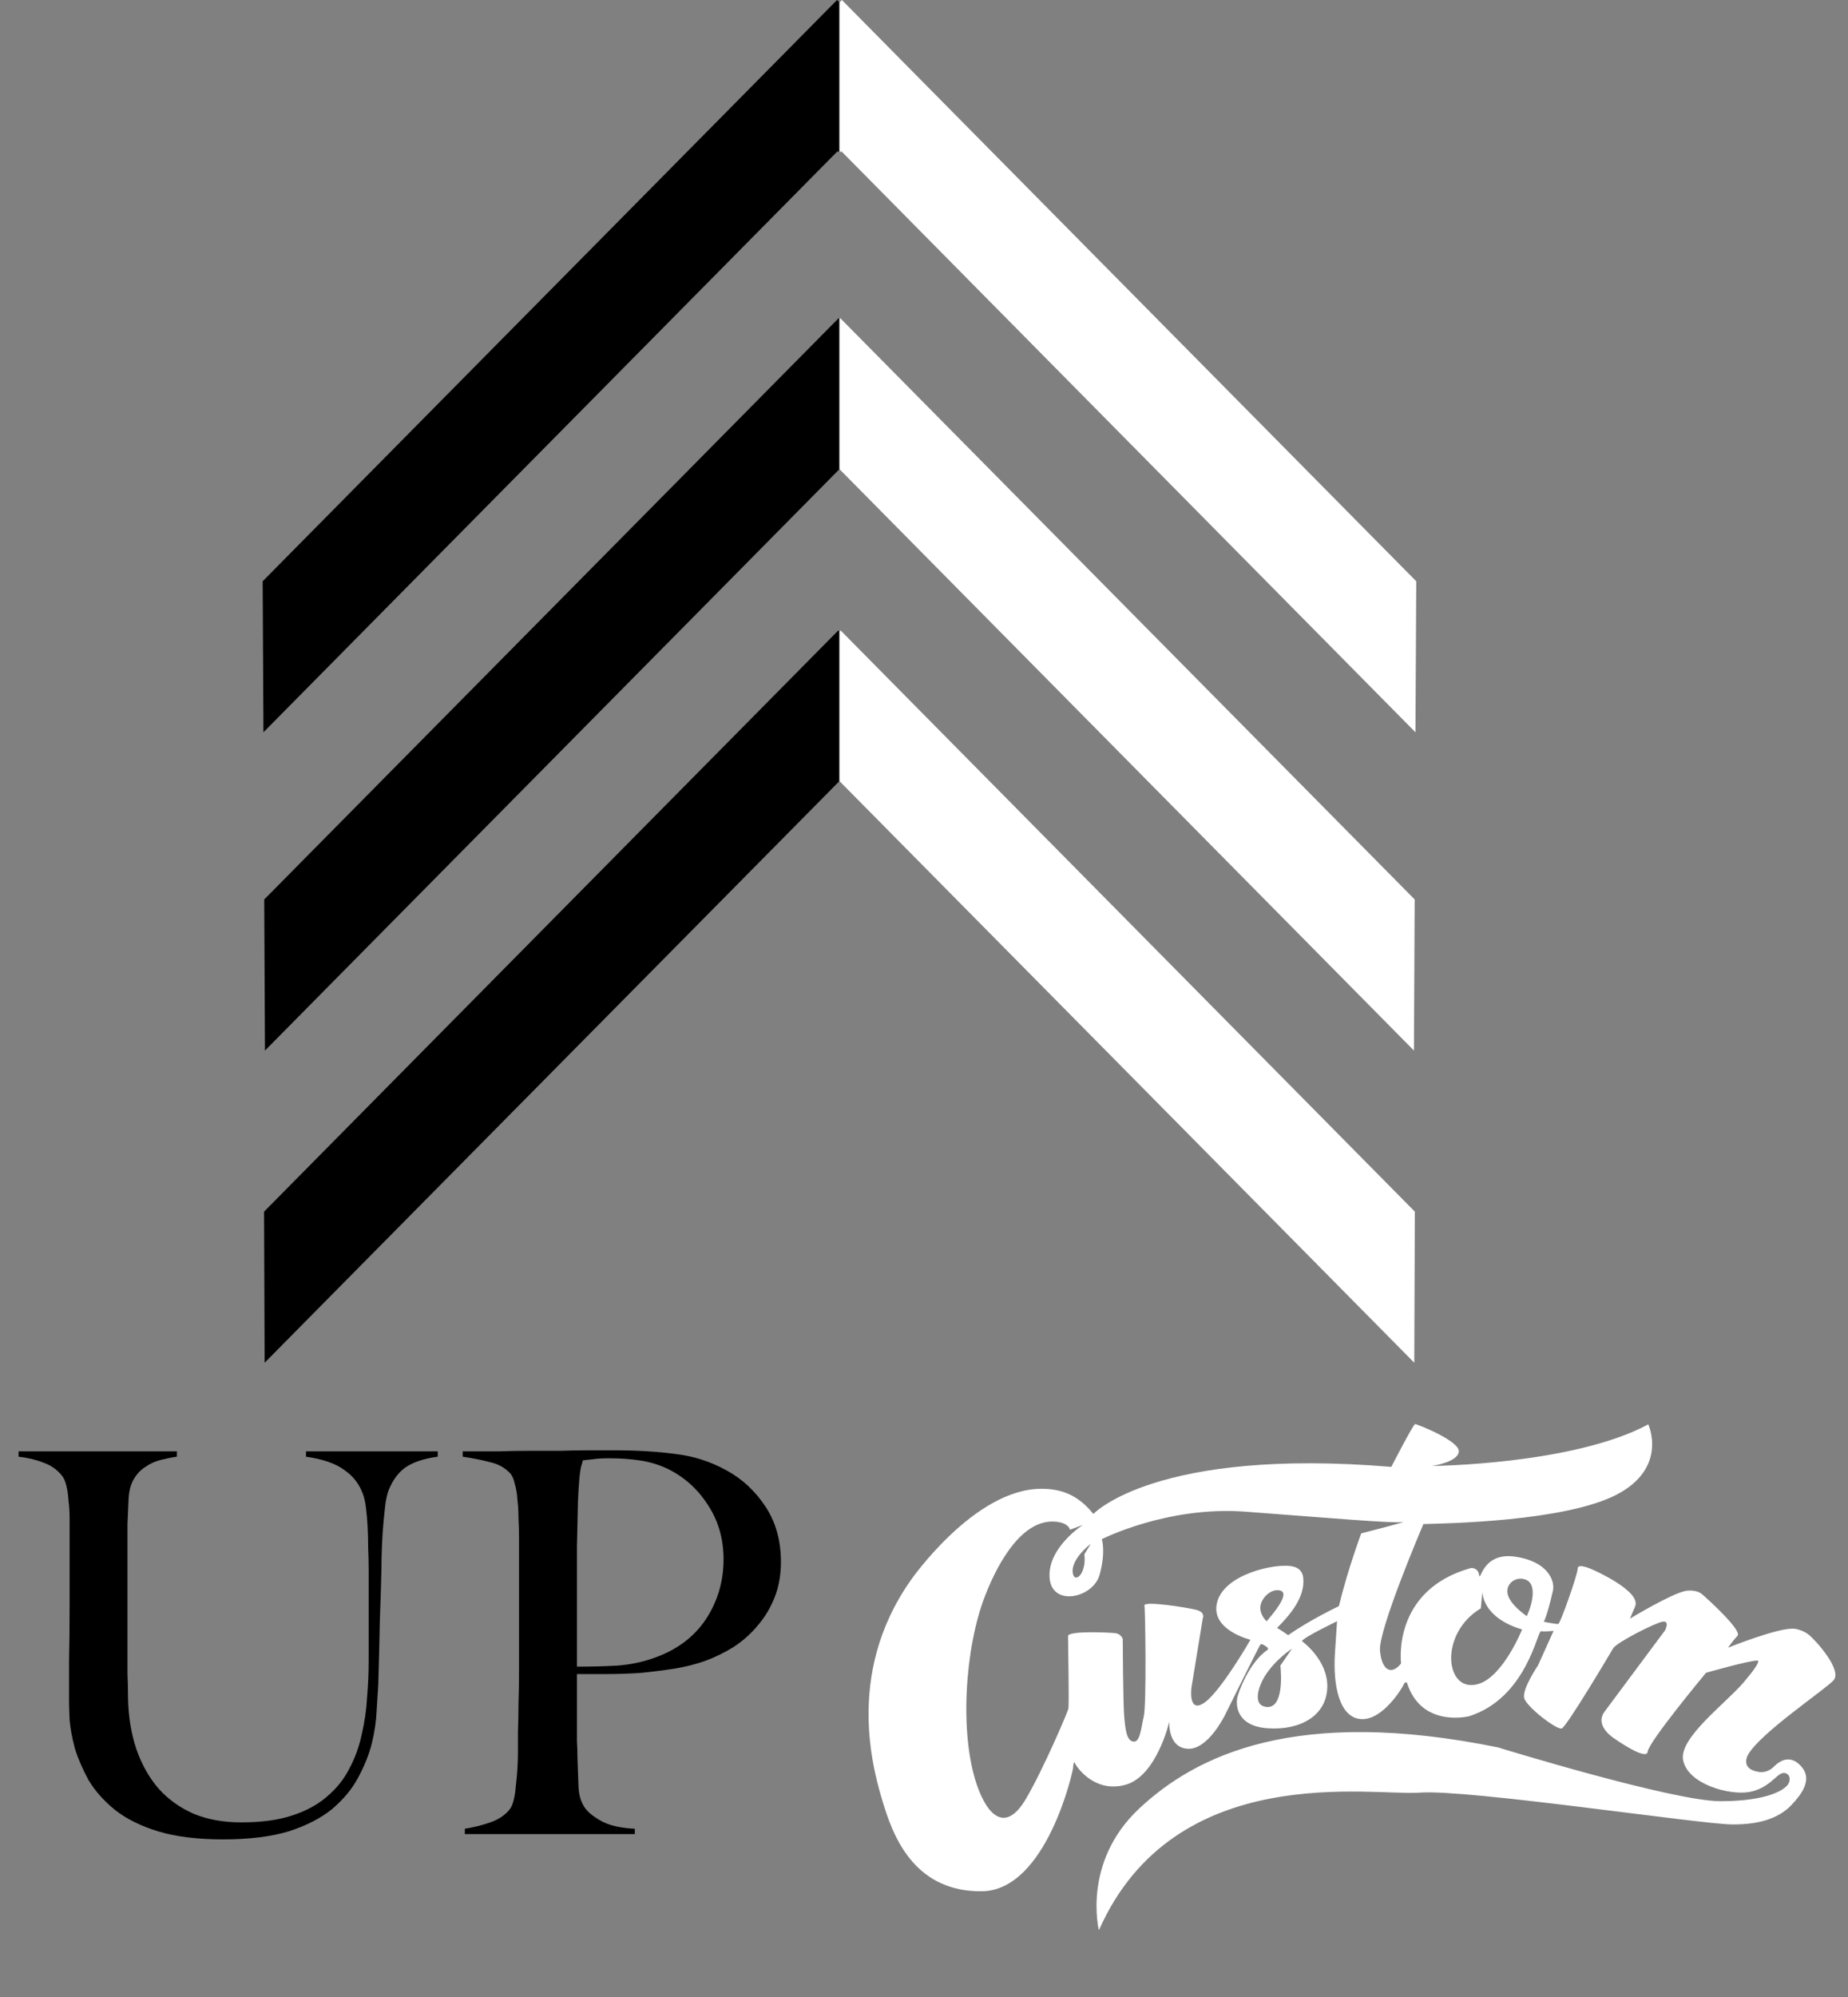
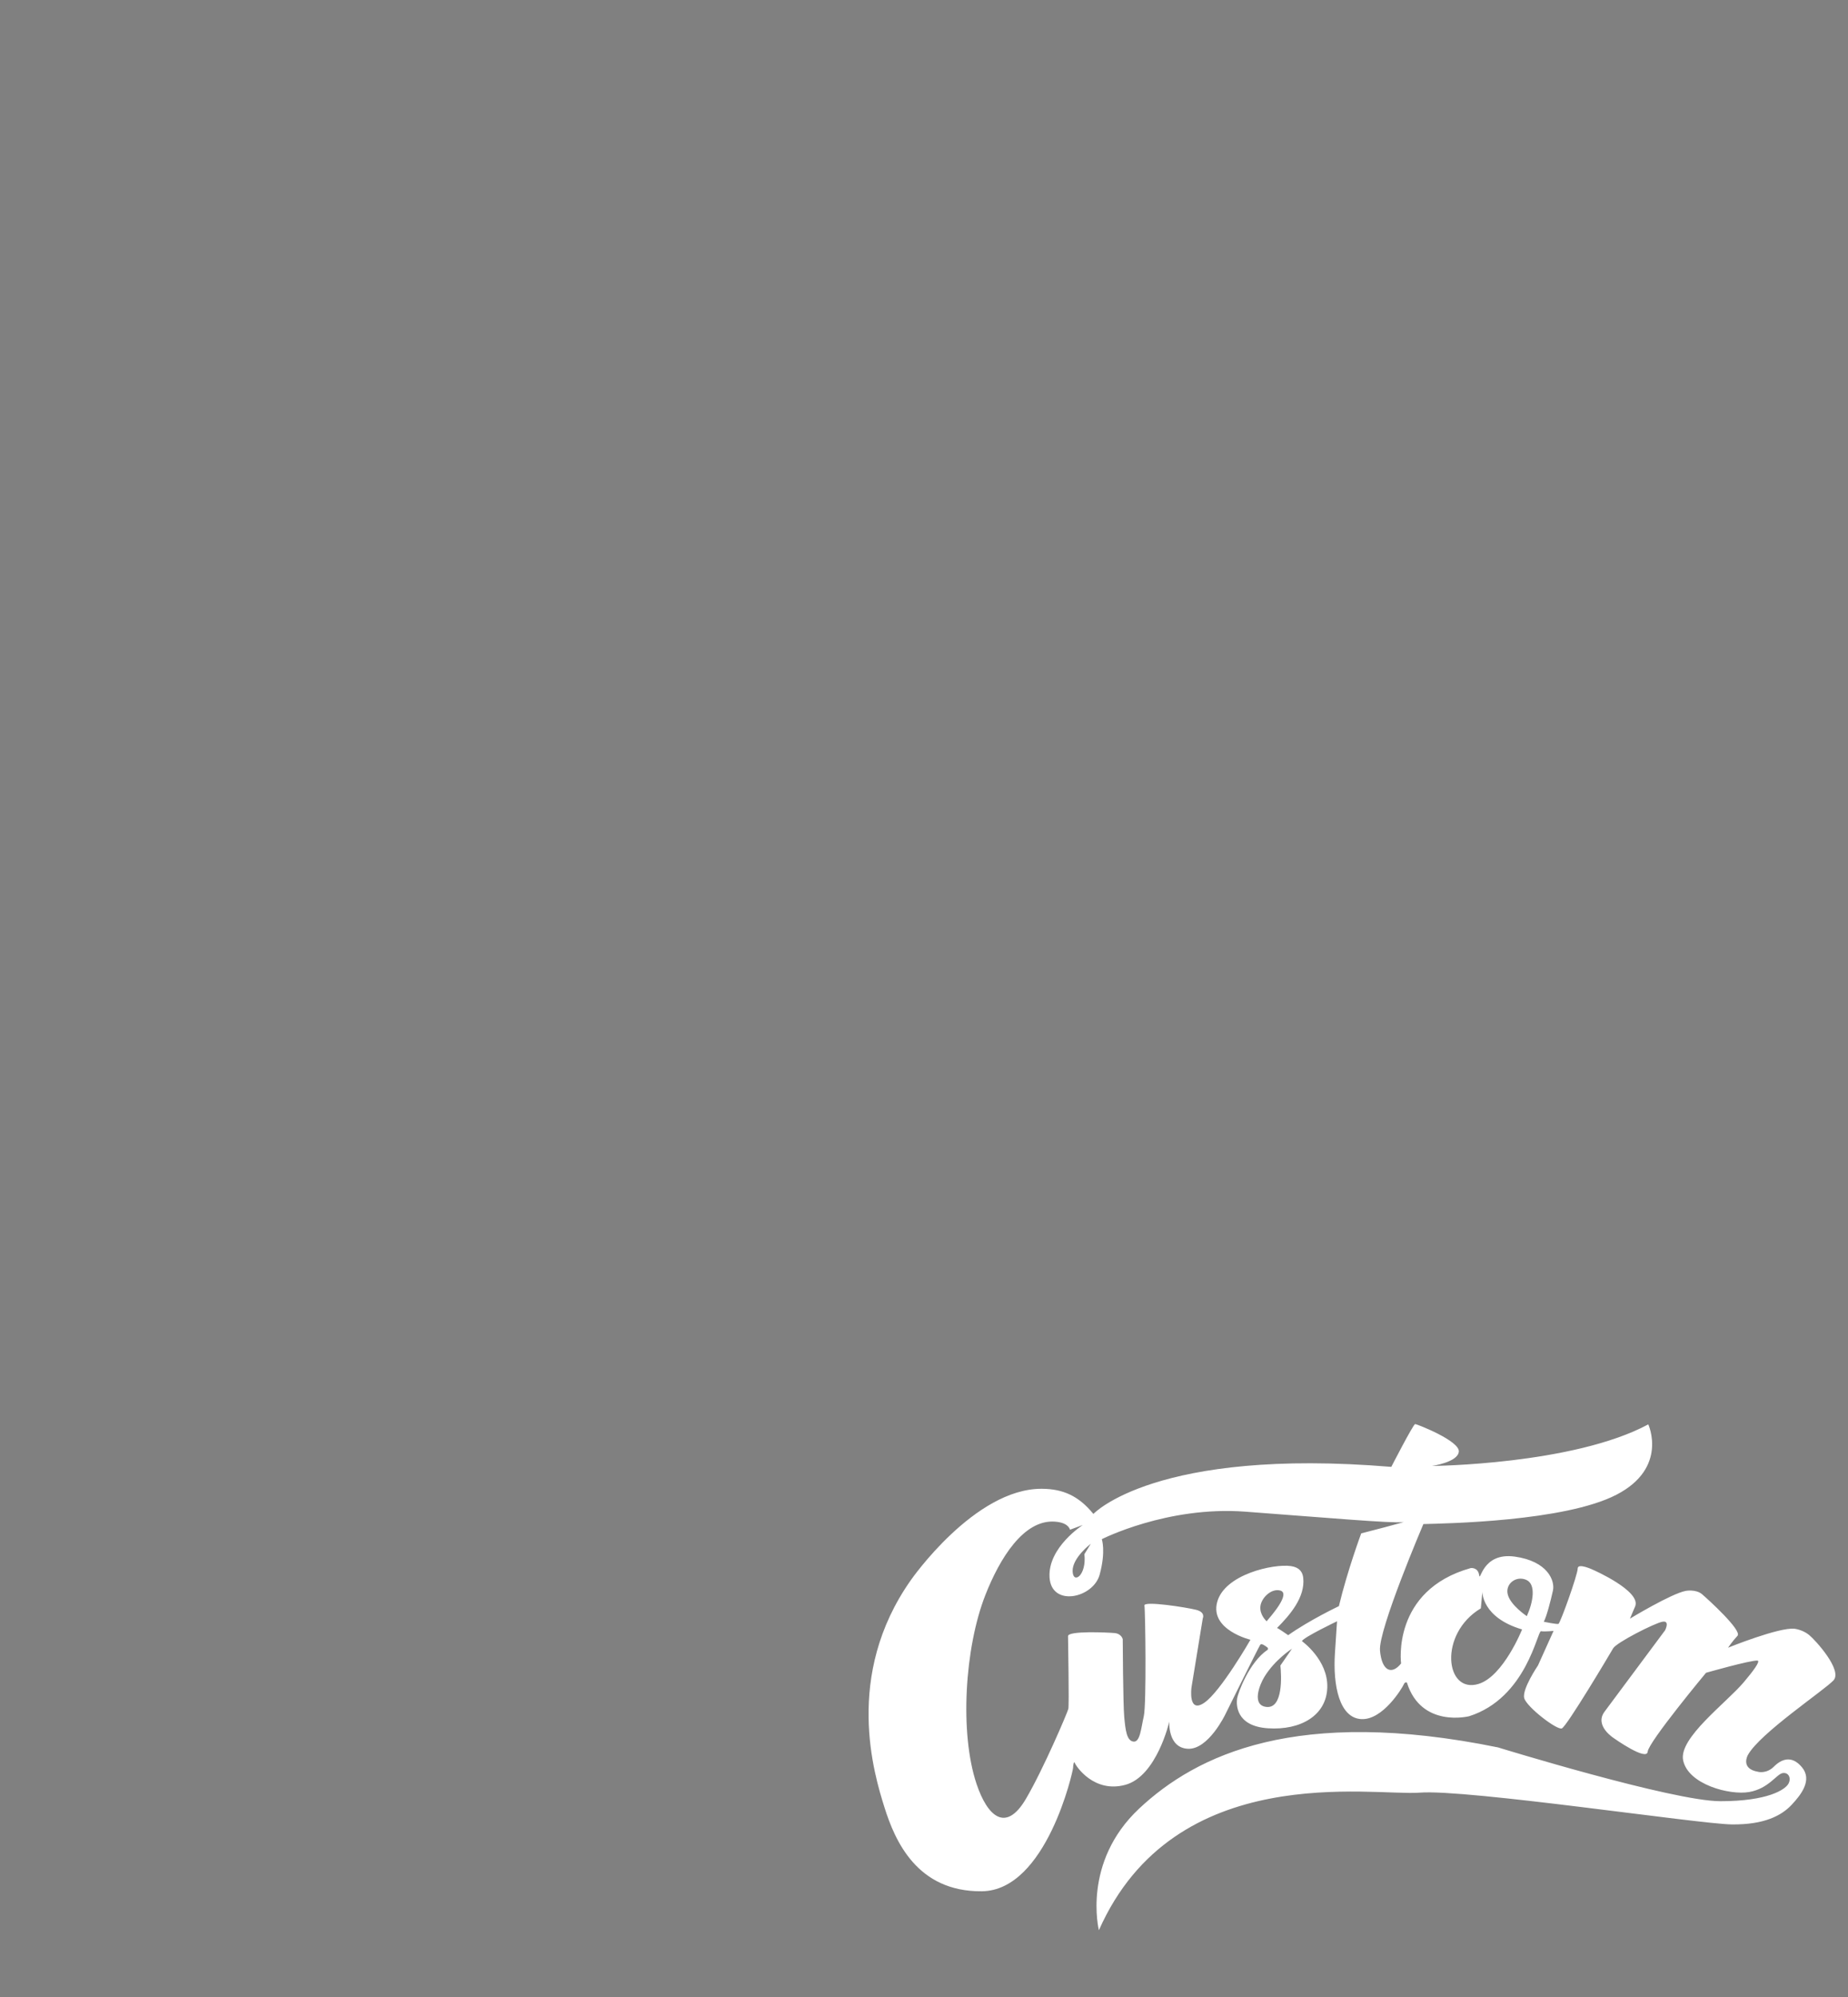
<svg xmlns="http://www.w3.org/2000/svg" width="100" height="108" viewBox="0 0 100 108" fill="none">
  <rect x="0" y="0" width="100" height="108" fill="#808080" stroke="none" />
-   <path d="M45.425 8.265L45.33 8.171L14.256 39.603L14.213 31.436L45.294 0L45.425 0.13V8.265ZM45.425 25.383L45.419 25.377L14.338 56.816L14.298 48.644L45.38 17.208L45.425 17.252V25.383ZM45.425 42.279L45.406 42.261L14.32 73.698L14.289 65.527L45.363 34.095L45.425 34.156V42.279Z" fill="black" />
-   <path d="M45.425 8.265L45.52 8.171L76.594 39.603L76.637 31.436L45.556 0L45.425 0.13V8.265ZM45.425 25.383L45.431 25.377L76.512 56.816L76.552 48.644L45.47 17.208L45.425 17.252V25.383ZM45.425 42.279L45.444 42.261L76.53 73.698L76.561 65.527L45.487 34.095L45.425 34.156V42.279Z" fill="white" />
  <path fill-rule="evenodd" clip-rule="evenodd" d="M59.166 81.876C59.166 81.876 62.523 78.273 75.287 79.33C75.287 79.33 76.478 77.015 76.577 77.015C76.676 77.015 78.991 77.925 78.941 78.504C78.891 79.082 77.486 79.281 77.486 79.281C77.486 79.281 85.125 79.214 89.193 77.032C89.193 77.032 90.284 79.38 87.473 80.835C84.662 82.29 78.214 82.389 77.023 82.423C77.023 82.423 74.576 88.143 74.675 89.268C74.775 90.392 75.32 90.59 75.816 89.962C75.816 89.962 75.287 86.01 79.586 84.803C79.586 84.803 79.975 84.745 80.041 85.183C80.107 85.622 80.181 83.936 81.967 84.183C83.752 84.431 84.15 85.489 84.034 86.018C83.918 86.548 83.687 87.441 83.538 87.706C83.538 87.706 84.232 87.853 84.332 87.821C84.431 87.788 85.373 85.159 85.373 84.828C85.373 84.497 86.233 84.911 86.233 84.911C86.233 84.911 88.829 86.052 88.481 86.878L88.2 87.539C88.2 87.539 90.433 86.184 91.226 86.035C91.226 86.035 91.772 85.936 92.102 86.217C92.433 86.498 94.285 88.185 94.021 88.465C93.756 88.747 93.508 89.11 93.508 89.11C93.508 89.11 96.286 87.986 97.112 88.085C97.112 88.085 97.542 88.135 97.889 88.416C98.237 88.697 99.725 90.334 99.212 90.879C98.7 91.425 95.227 93.74 94.582 94.914C94.582 94.914 94.153 95.658 95.145 95.823C95.145 95.823 95.591 95.939 95.988 95.543C96.385 95.146 96.947 94.897 97.509 95.576C98.071 96.254 97.493 97.031 96.947 97.61C96.402 98.188 95.476 98.684 93.723 98.667C91.97 98.651 79.371 96.75 76.825 96.948C74.279 97.146 63.565 95.129 59.464 104.389C59.464 104.389 58.538 100.717 61.646 97.807C64.755 94.897 70.178 92.285 81.058 94.501C81.058 94.501 90.515 97.411 93.094 97.411C95.674 97.411 96.584 96.782 96.765 96.485C96.947 96.188 96.798 95.84 96.468 95.89C96.137 95.939 95.707 96.733 94.649 96.915C93.591 97.097 91.342 96.502 91.078 95.195C90.834 93.991 93.404 92.106 94.361 90.975C94.852 90.395 95.293 89.813 95.095 89.805C94.698 89.788 92.318 90.466 92.318 90.466C92.318 90.466 89.209 94.203 89.16 94.733C89.11 95.261 87.357 94.022 87.357 94.022C87.357 94.022 86.249 93.344 86.828 92.567C87.407 91.789 90.102 88.168 90.102 88.168C90.102 88.168 90.383 87.623 89.953 87.706C89.523 87.788 87.473 88.829 87.291 89.144C87.109 89.458 84.778 93.376 84.513 93.476C84.249 93.575 82.612 92.318 82.48 91.838C82.347 91.359 83.224 90.07 83.224 90.07L84.067 88.201C84.067 88.201 83.587 88.251 83.389 88.217C83.191 88.185 82.607 91.825 79.503 92.814C79.503 92.814 76.908 93.476 76.131 90.995C76.131 90.995 76.031 90.929 75.957 91.103C75.882 91.277 74.832 93.038 73.659 92.971C72.484 92.906 72.121 91.169 72.237 89.4C72.352 87.631 72.352 87.68 72.352 87.68C72.352 87.68 70.517 88.556 70.451 88.755C70.451 88.755 71.873 89.764 71.823 91.268C71.774 92.773 70.385 93.583 68.616 93.468C66.846 93.352 66.896 92.144 66.945 91.847C66.995 91.549 67.59 89.895 68.599 89.218C68.599 89.218 68.657 89.144 68.558 89.078C68.459 89.011 68.269 88.854 68.194 88.953C68.12 89.053 66.301 92.724 66.301 92.724C66.301 92.724 65.391 94.625 64.283 94.576C63.175 94.525 63.275 93.104 63.275 93.104C63.275 93.104 62.597 96.064 60.894 96.526C59.191 96.99 58.216 95.501 58.166 95.352C58.116 95.203 58.067 95.46 58.067 95.608C58.067 95.757 56.631 102.249 53.126 102.282C49.621 102.315 48.427 99.544 47.865 97.758C47.303 95.972 45.65 90.615 49.287 85.457C49.287 85.457 52.728 80.493 56.38 80.515C57.51 80.521 58.367 80.893 59.166 81.876ZM82.62 87.403C82.62 87.403 81.76 86.834 81.595 86.254C81.429 85.676 82.016 85.204 82.579 85.436C83.141 85.668 82.959 86.659 82.62 87.403ZM80.214 86.089C80.214 86.089 80.181 87.478 82.364 88.122C82.364 88.122 81.353 90.648 80.016 91.066C78.199 91.633 77.827 88.357 80.132 86.982L80.214 86.089ZM69.913 89.164C69.913 89.164 68.992 89.749 68.42 90.685C68.14 91.142 67.724 92.238 68.541 92.314C69.432 92.397 69.346 90.633 69.285 90.074L69.913 89.164ZM68.541 87.68C68.541 87.68 68.161 87.35 68.202 86.886C68.243 86.424 68.789 85.886 69.277 86.018C69.869 86.18 68.756 87.423 68.541 87.68ZM59.026 83.489C59.026 83.489 58.017 84.249 58.042 84.977C58.067 85.699 58.809 85.207 58.679 84.051L59.026 83.489ZM58.596 82.472C58.596 82.472 56.694 83.687 56.794 85.308C56.893 86.927 59.158 86.431 59.505 85.159C59.852 83.885 59.621 83.241 59.621 83.241C59.621 83.241 63.159 81.439 67.376 81.752C71.592 82.066 75.411 82.398 75.891 82.315C76.37 82.233 73.659 82.927 73.659 82.927C73.659 82.927 72.914 84.927 72.451 86.862C72.451 86.862 70.859 87.617 69.707 88.433C69.707 88.433 69.178 88.061 69.103 88.044C69.79 87.352 70.638 86.385 70.521 85.328C70.486 85.016 70.316 84.762 69.848 84.695C68.905 84.563 66.26 85.143 65.863 86.647C65.466 88.151 67.665 88.68 67.665 88.68C67.665 88.68 66.061 91.475 65.168 92.086C64.275 92.698 64.474 91.26 64.474 91.26L65.085 87.524C65.085 87.524 65.251 87.192 64.722 87.06C64.193 86.927 61.878 86.564 61.928 86.829C61.977 87.094 62.043 92.169 61.894 92.814C61.745 93.459 61.696 94.236 61.332 94.187C60.968 94.137 60.903 93.575 60.836 92.864C60.77 92.153 60.754 88.647 60.754 88.647C60.754 88.647 60.687 88.35 60.307 88.317C59.927 88.284 57.794 88.185 57.794 88.483C57.794 88.78 57.86 92.186 57.81 92.418C57.773 92.593 56.461 95.679 55.512 97.29C54.421 99.14 53.433 98.225 52.846 96.484C51.919 93.731 52.202 89.112 53.318 86.268C54.096 84.283 55.388 82.181 57.067 82.291C57.427 82.314 57.792 82.416 57.902 82.728L58.596 82.472Z" fill="white" />
-   <path d="M23.688 78.779C22.978 78.874 22.413 79.056 21.991 79.325C21.589 79.593 21.273 80.005 21.043 80.561C20.985 80.695 20.928 80.915 20.87 81.222C20.832 81.529 20.794 81.883 20.755 82.286C20.717 82.688 20.688 83.119 20.669 83.579C20.65 84.02 20.64 84.461 20.64 84.902C20.621 85.726 20.592 86.646 20.554 87.662C20.535 88.677 20.506 89.827 20.468 91.111C20.449 91.475 20.42 91.935 20.382 92.491C20.362 93.047 20.276 93.641 20.123 94.273C19.97 94.886 19.72 95.509 19.375 96.142C19.05 96.755 18.58 97.32 17.967 97.838C17.354 98.336 16.568 98.739 15.61 99.045C14.651 99.333 13.473 99.476 12.074 99.476C10.694 99.476 9.525 99.333 8.567 99.045C7.628 98.758 6.851 98.374 6.238 97.895C5.625 97.397 5.146 96.861 4.801 96.285C4.475 95.691 4.226 95.117 4.053 94.561C3.9 93.986 3.804 93.468 3.766 93.008C3.747 92.529 3.737 92.175 3.737 91.945C3.737 91.408 3.737 90.709 3.737 89.846C3.756 88.984 3.766 88.026 3.766 86.972V83.148C3.766 82.803 3.766 82.458 3.766 82.113C3.766 81.768 3.747 81.452 3.708 81.165C3.689 80.858 3.651 80.59 3.593 80.36C3.536 80.111 3.45 79.919 3.335 79.785C3.066 79.459 2.731 79.229 2.329 79.095C1.945 78.942 1.504 78.836 1.006 78.779V78.491H9.573V78.779C9.304 78.817 9.017 78.874 8.71 78.951C8.404 79.028 8.126 79.152 7.877 79.325C7.628 79.478 7.417 79.699 7.244 79.986C7.072 80.273 6.976 80.638 6.957 81.078C6.938 81.577 6.918 82.017 6.899 82.401C6.899 82.784 6.899 83.158 6.899 83.522C6.899 83.886 6.899 84.269 6.899 84.672C6.899 85.055 6.899 85.505 6.899 86.023C6.899 86.674 6.899 87.259 6.899 87.776C6.899 88.294 6.899 88.783 6.899 89.243C6.899 89.683 6.899 90.115 6.899 90.536C6.918 90.939 6.928 91.37 6.928 91.83C6.947 92.846 7.1 93.775 7.388 94.618C7.675 95.442 8.078 96.151 8.595 96.746C9.113 97.32 9.745 97.771 10.493 98.097C11.24 98.403 12.093 98.556 13.051 98.556C14.143 98.556 15.063 98.432 15.811 98.183C16.577 97.934 17.21 97.589 17.708 97.148C18.226 96.707 18.628 96.199 18.916 95.624C19.222 95.049 19.442 94.436 19.577 93.784C19.73 93.133 19.826 92.472 19.864 91.801C19.922 91.111 19.95 90.44 19.95 89.789C19.95 89.271 19.95 88.802 19.95 88.38C19.95 87.959 19.95 87.566 19.95 87.201C19.95 86.818 19.95 86.445 19.95 86.08C19.95 85.697 19.95 85.304 19.95 84.902C19.95 84.519 19.941 84.126 19.922 83.723C19.922 83.321 19.912 82.937 19.893 82.573C19.874 82.209 19.845 81.874 19.807 81.567C19.768 81.241 19.711 80.983 19.634 80.791C19.442 80.254 19.107 79.823 18.628 79.497C18.168 79.152 17.478 78.913 16.558 78.779V78.491H23.688V78.779ZM42.258 84.471C42.258 85.18 42.142 85.822 41.913 86.397C41.683 86.972 41.376 87.479 40.993 87.92C40.629 88.361 40.197 88.744 39.699 89.07C39.201 89.377 38.693 89.626 38.175 89.817C37.639 90.009 37.064 90.153 36.451 90.249C35.837 90.344 35.215 90.421 34.582 90.479C33.969 90.517 33.365 90.536 32.771 90.536C32.196 90.536 31.679 90.536 31.219 90.536C31.219 91.149 31.219 91.676 31.219 92.117C31.219 92.539 31.219 92.913 31.219 93.238C31.219 93.564 31.219 93.871 31.219 94.158C31.238 94.427 31.247 94.724 31.247 95.049C31.267 95.663 31.286 96.19 31.305 96.63C31.324 97.071 31.43 97.435 31.621 97.723C31.774 97.972 32.072 98.221 32.512 98.47C32.953 98.719 33.566 98.863 34.352 98.901V99.189H25.153V98.901C25.632 98.825 26.092 98.71 26.533 98.556C26.974 98.403 27.319 98.173 27.568 97.867C27.664 97.752 27.74 97.579 27.798 97.349C27.855 97.119 27.894 96.861 27.913 96.573C27.951 96.285 27.98 95.979 27.999 95.653C28.018 95.327 28.028 95.011 28.028 94.704C28.028 94.436 28.028 94.072 28.028 93.612C28.047 93.152 28.056 92.654 28.056 92.117C28.076 91.561 28.085 90.996 28.085 90.421C28.085 89.827 28.085 89.271 28.085 88.754V83.148C28.085 82.803 28.076 82.458 28.056 82.113C28.056 81.749 28.037 81.414 27.999 81.107C27.98 80.781 27.932 80.494 27.855 80.245C27.798 79.976 27.712 79.785 27.597 79.67C27.309 79.363 26.935 79.162 26.476 79.066C26.035 78.951 25.556 78.855 25.038 78.779V78.491C25.153 78.491 25.383 78.491 25.728 78.491C26.092 78.491 26.514 78.491 26.993 78.491C27.491 78.472 28.028 78.462 28.603 78.462C29.178 78.462 29.743 78.462 30.299 78.462C30.874 78.443 31.41 78.434 31.909 78.434C32.426 78.434 32.857 78.434 33.202 78.434C34.467 78.434 35.588 78.501 36.566 78.635C37.543 78.75 38.463 79.047 39.325 79.526C40.169 79.986 40.868 80.638 41.424 81.481C41.98 82.324 42.258 83.321 42.258 84.471ZM39.153 84.327C39.153 83.215 38.865 82.228 38.29 81.366C37.735 80.504 36.997 79.852 36.077 79.411C35.617 79.2 35.128 79.056 34.611 78.98C34.093 78.903 33.557 78.865 33.001 78.865C32.599 78.865 32.282 78.884 32.052 78.922C31.842 78.942 31.669 78.961 31.535 78.98C31.516 79.095 31.487 79.2 31.449 79.296C31.43 79.373 31.41 79.478 31.391 79.612C31.372 79.746 31.353 79.938 31.334 80.187C31.314 80.417 31.295 80.753 31.276 81.193C31.257 81.864 31.238 82.679 31.219 83.637C31.219 84.595 31.219 85.534 31.219 86.454C31.219 87.374 31.219 88.179 31.219 88.869C31.219 89.559 31.219 89.98 31.219 90.134C32.004 90.134 32.742 90.115 33.432 90.076C34.122 90.019 34.764 89.885 35.358 89.674C36.585 89.252 37.524 88.562 38.175 87.604C38.827 86.627 39.153 85.534 39.153 84.327Z" fill="black" />
</svg>